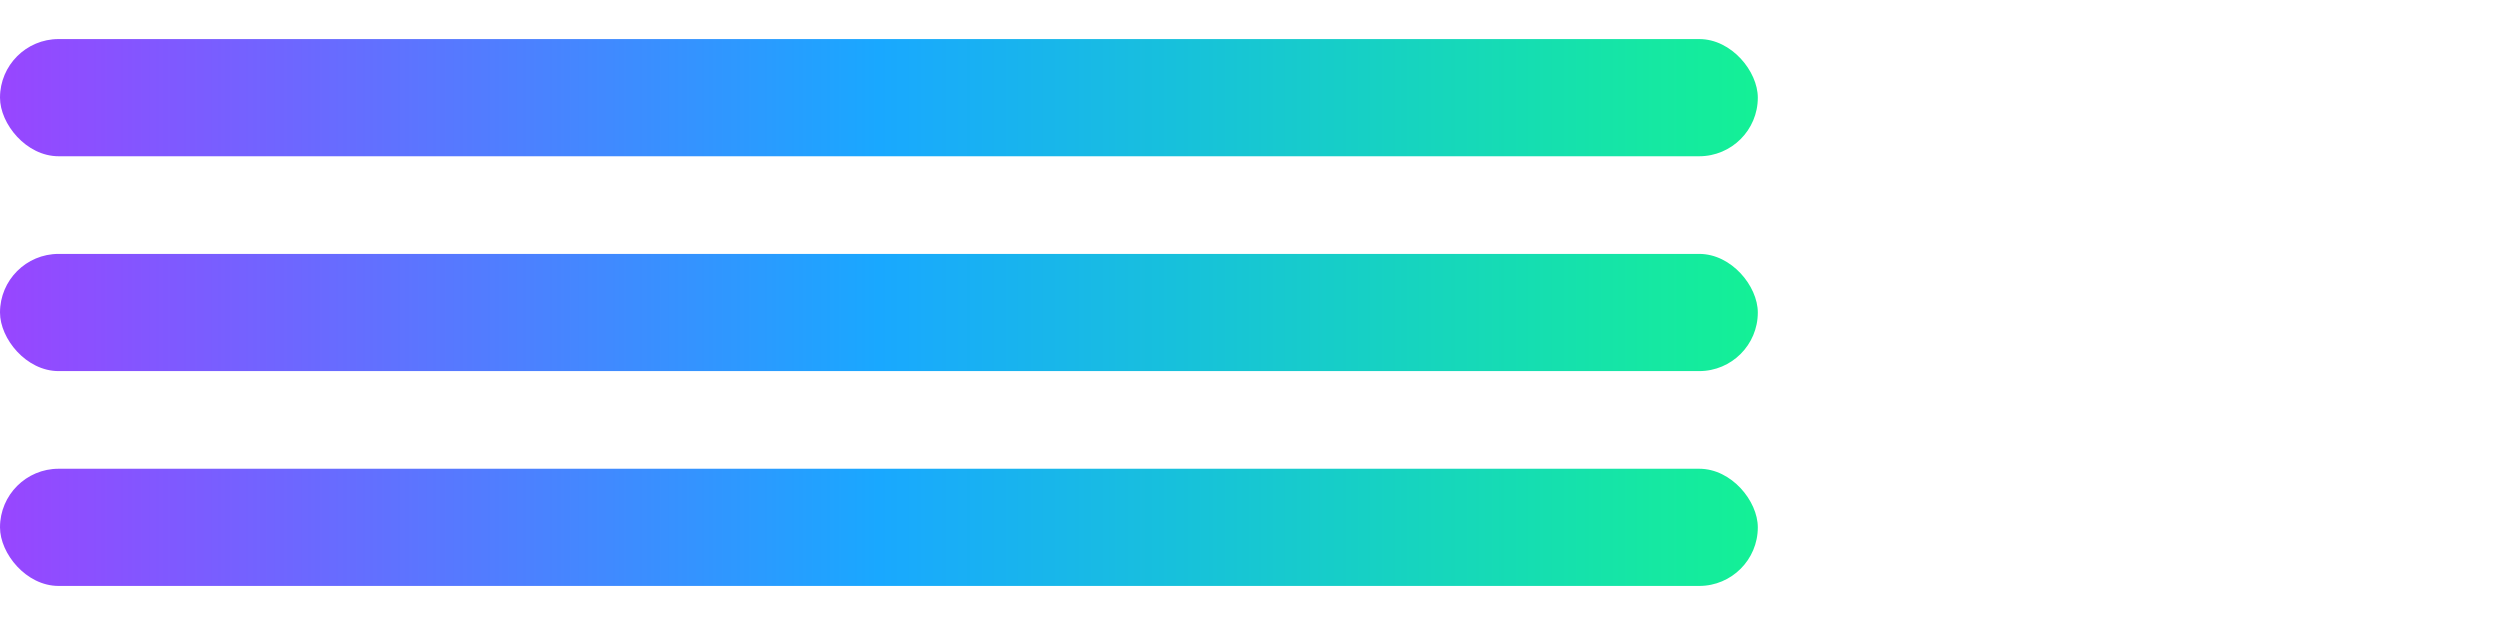
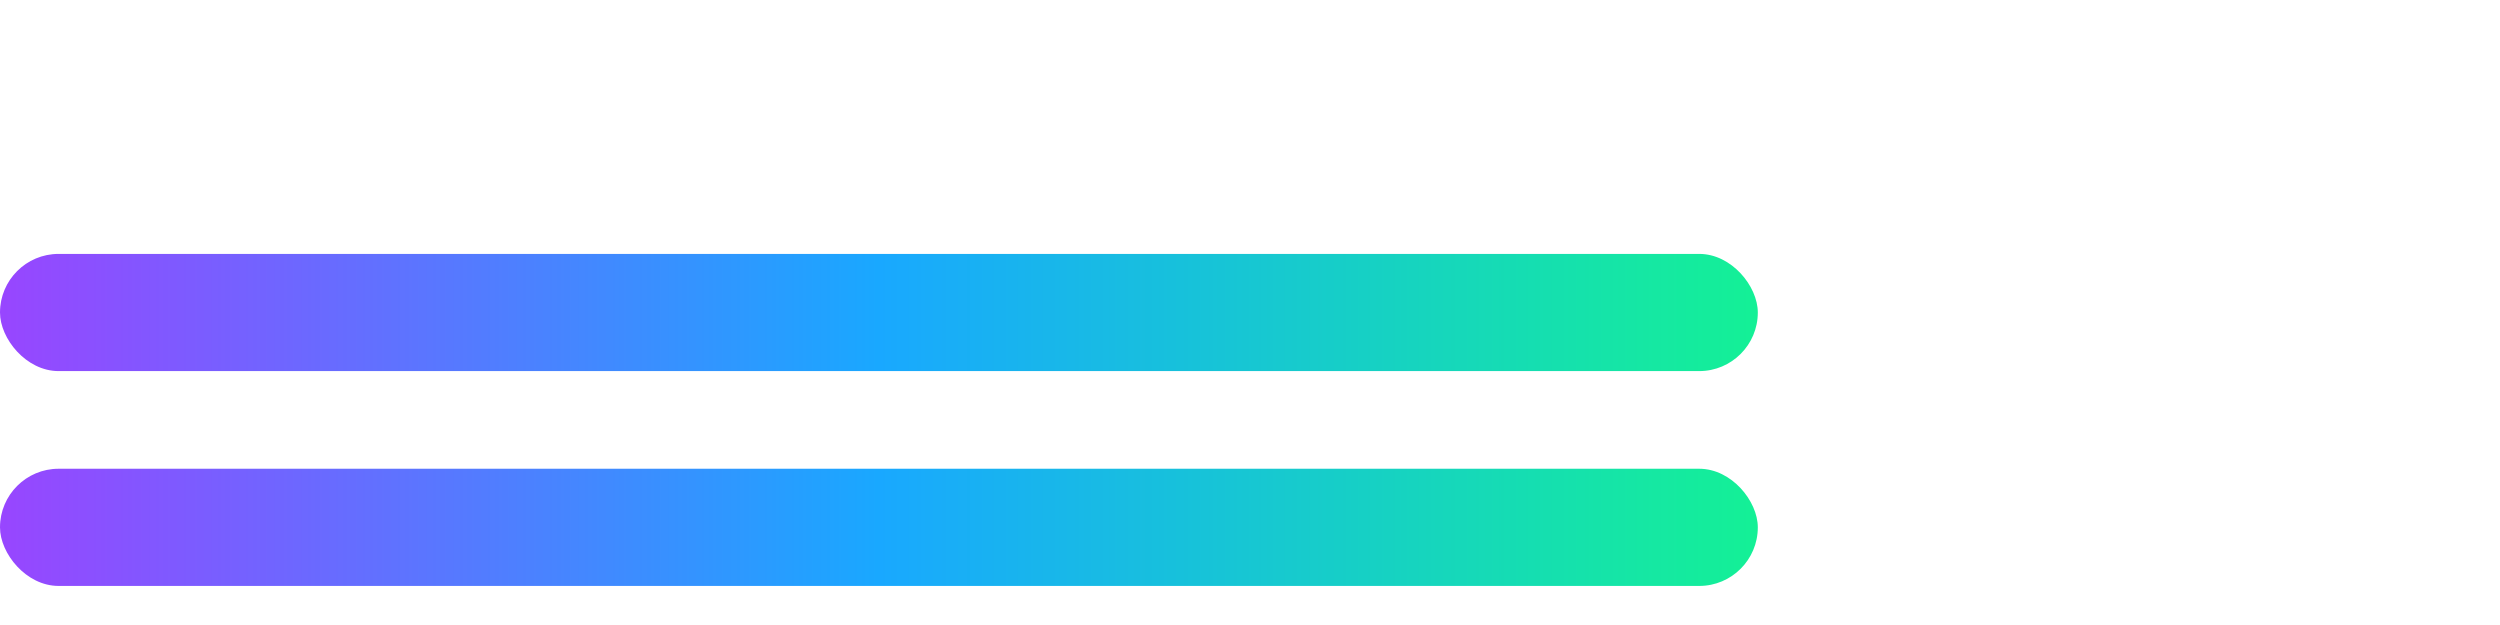
<svg xmlns="http://www.w3.org/2000/svg" viewBox="0 0 256 64" width="180" height="45">
  <defs>
    <linearGradient id="g" x1="0" x2="1">
      <stop offset="0" stop-color="#9945FF" />
      <stop offset="0.5" stop-color="#19A8FF" />
      <stop offset="1" stop-color="#14F195" />
    </linearGradient>
  </defs>
  <g fill="url(#g)">
-     <rect x="0" y="4" width="180" height="12" rx="6" />
    <rect x="0" y="26" width="180" height="12" rx="6" />
    <rect x="0" y="48" width="180" height="12" rx="6" />
  </g>
</svg>